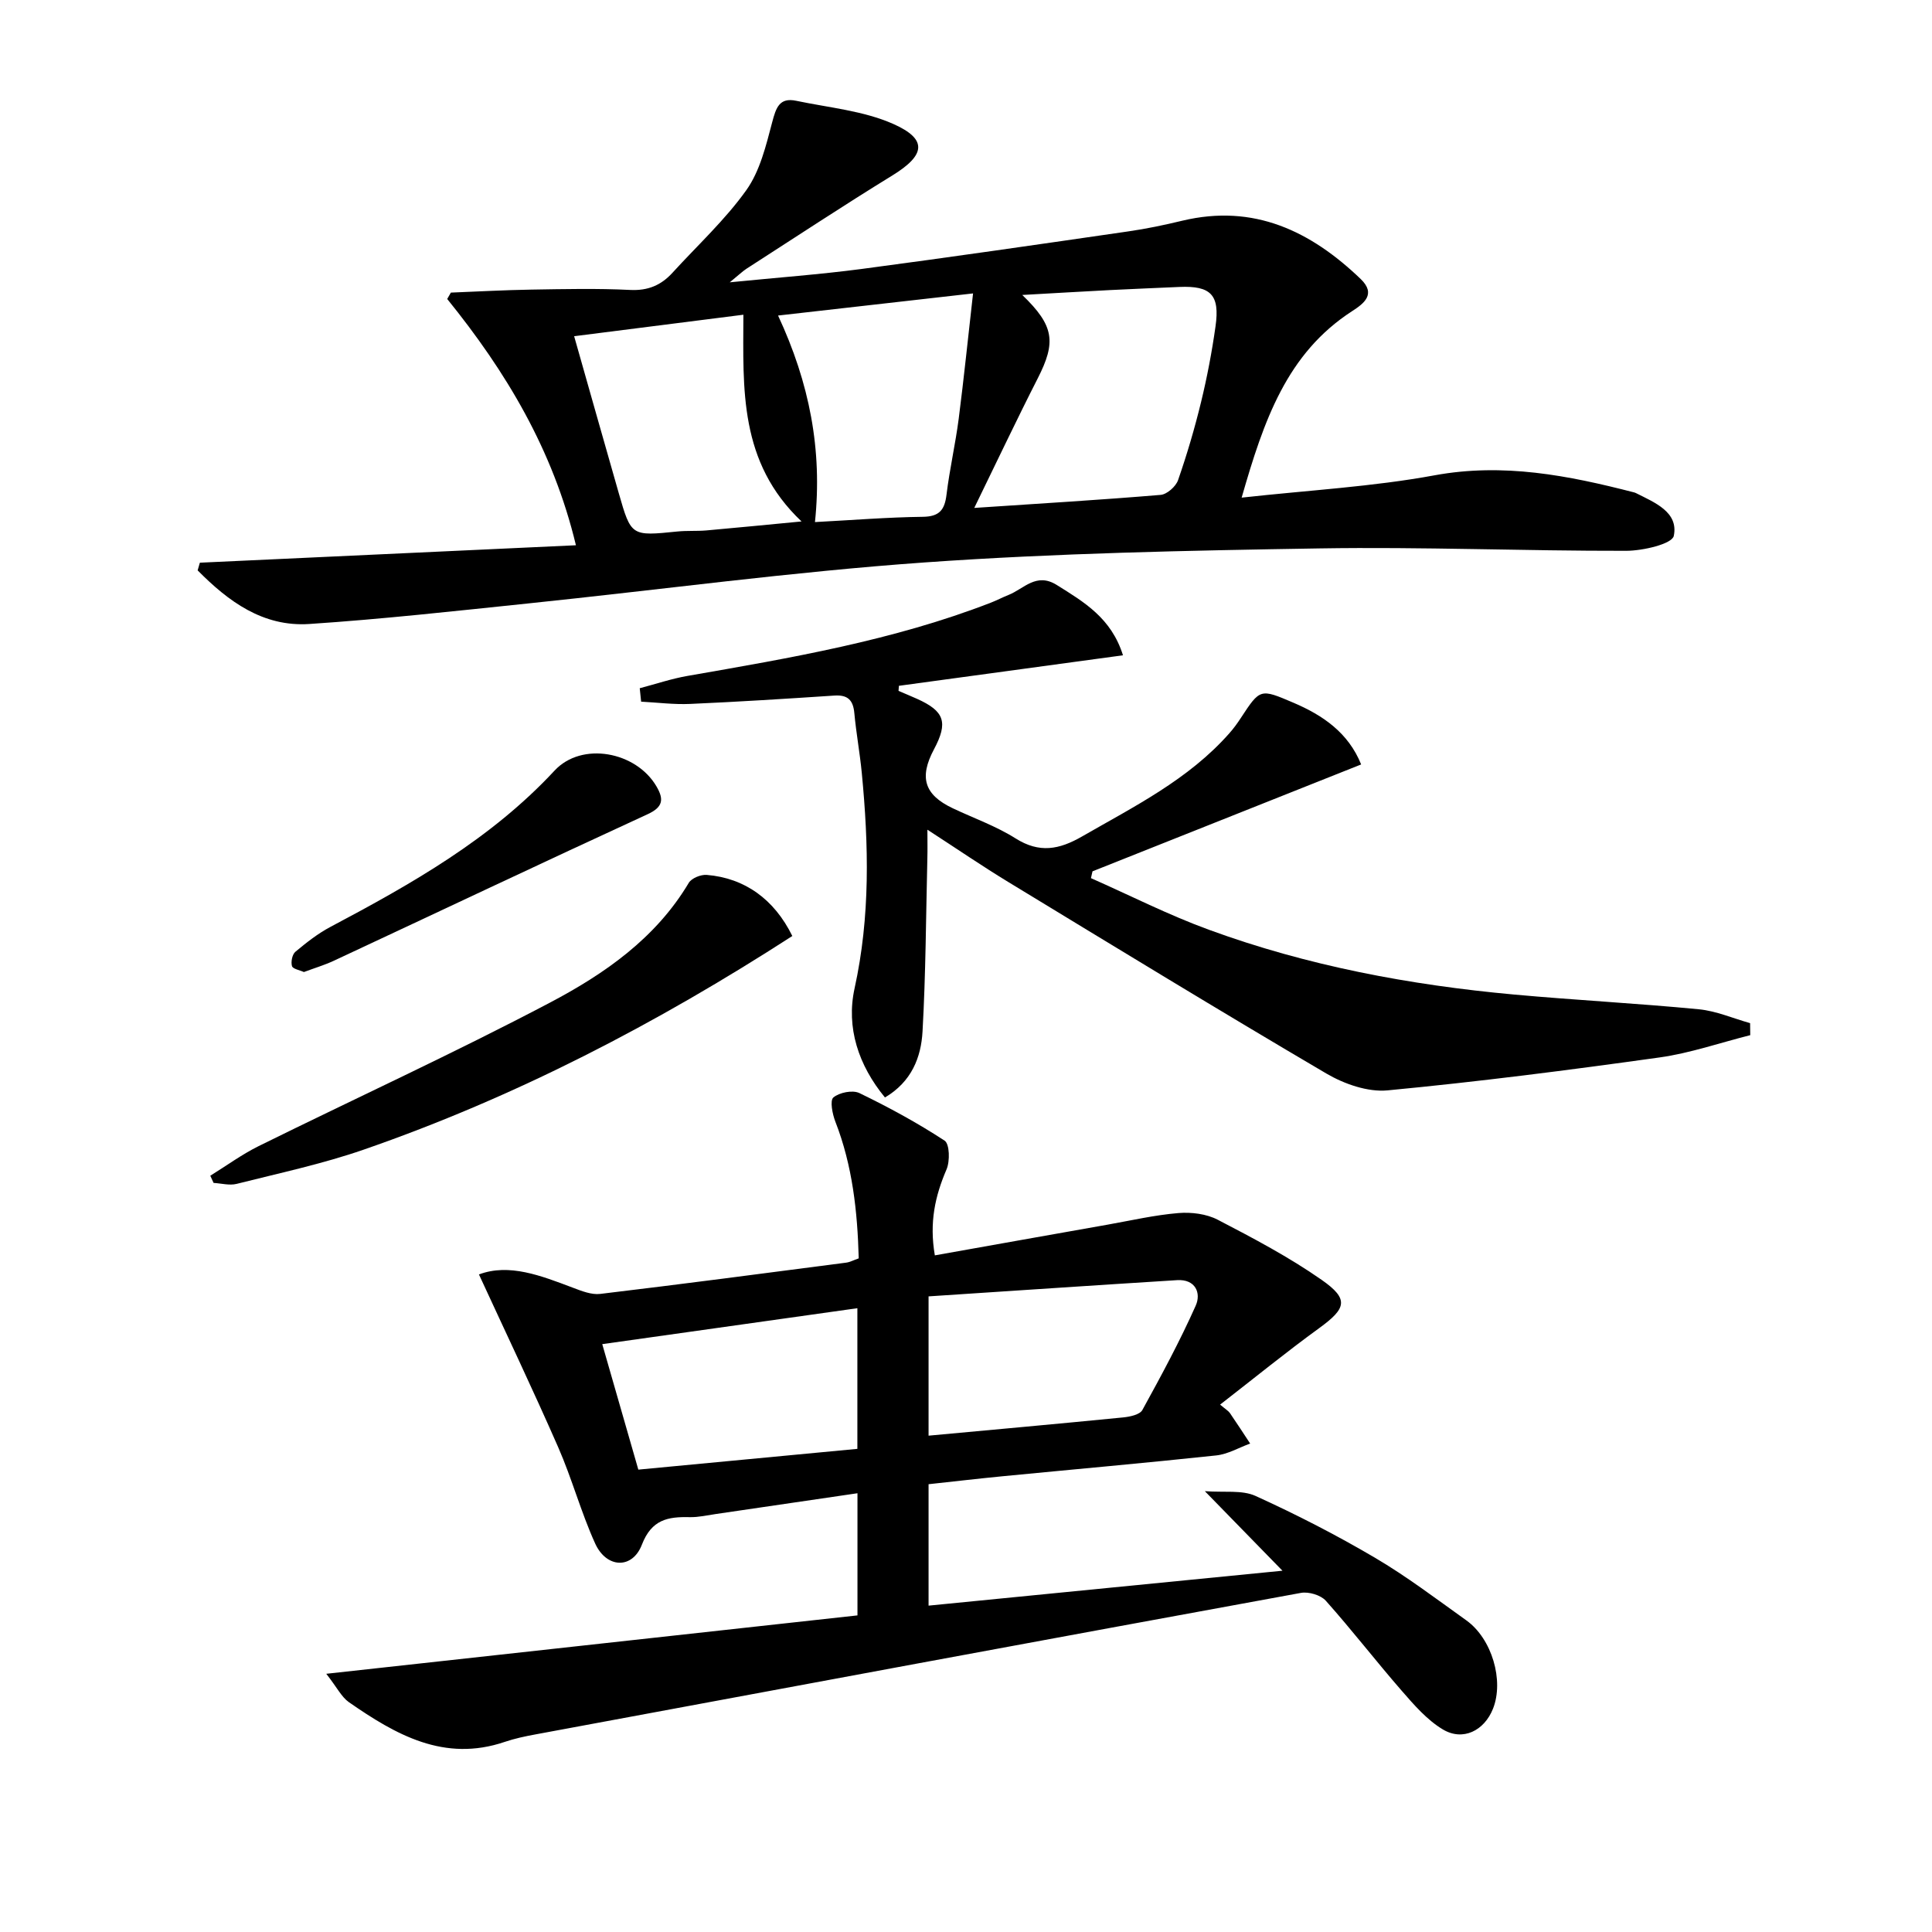
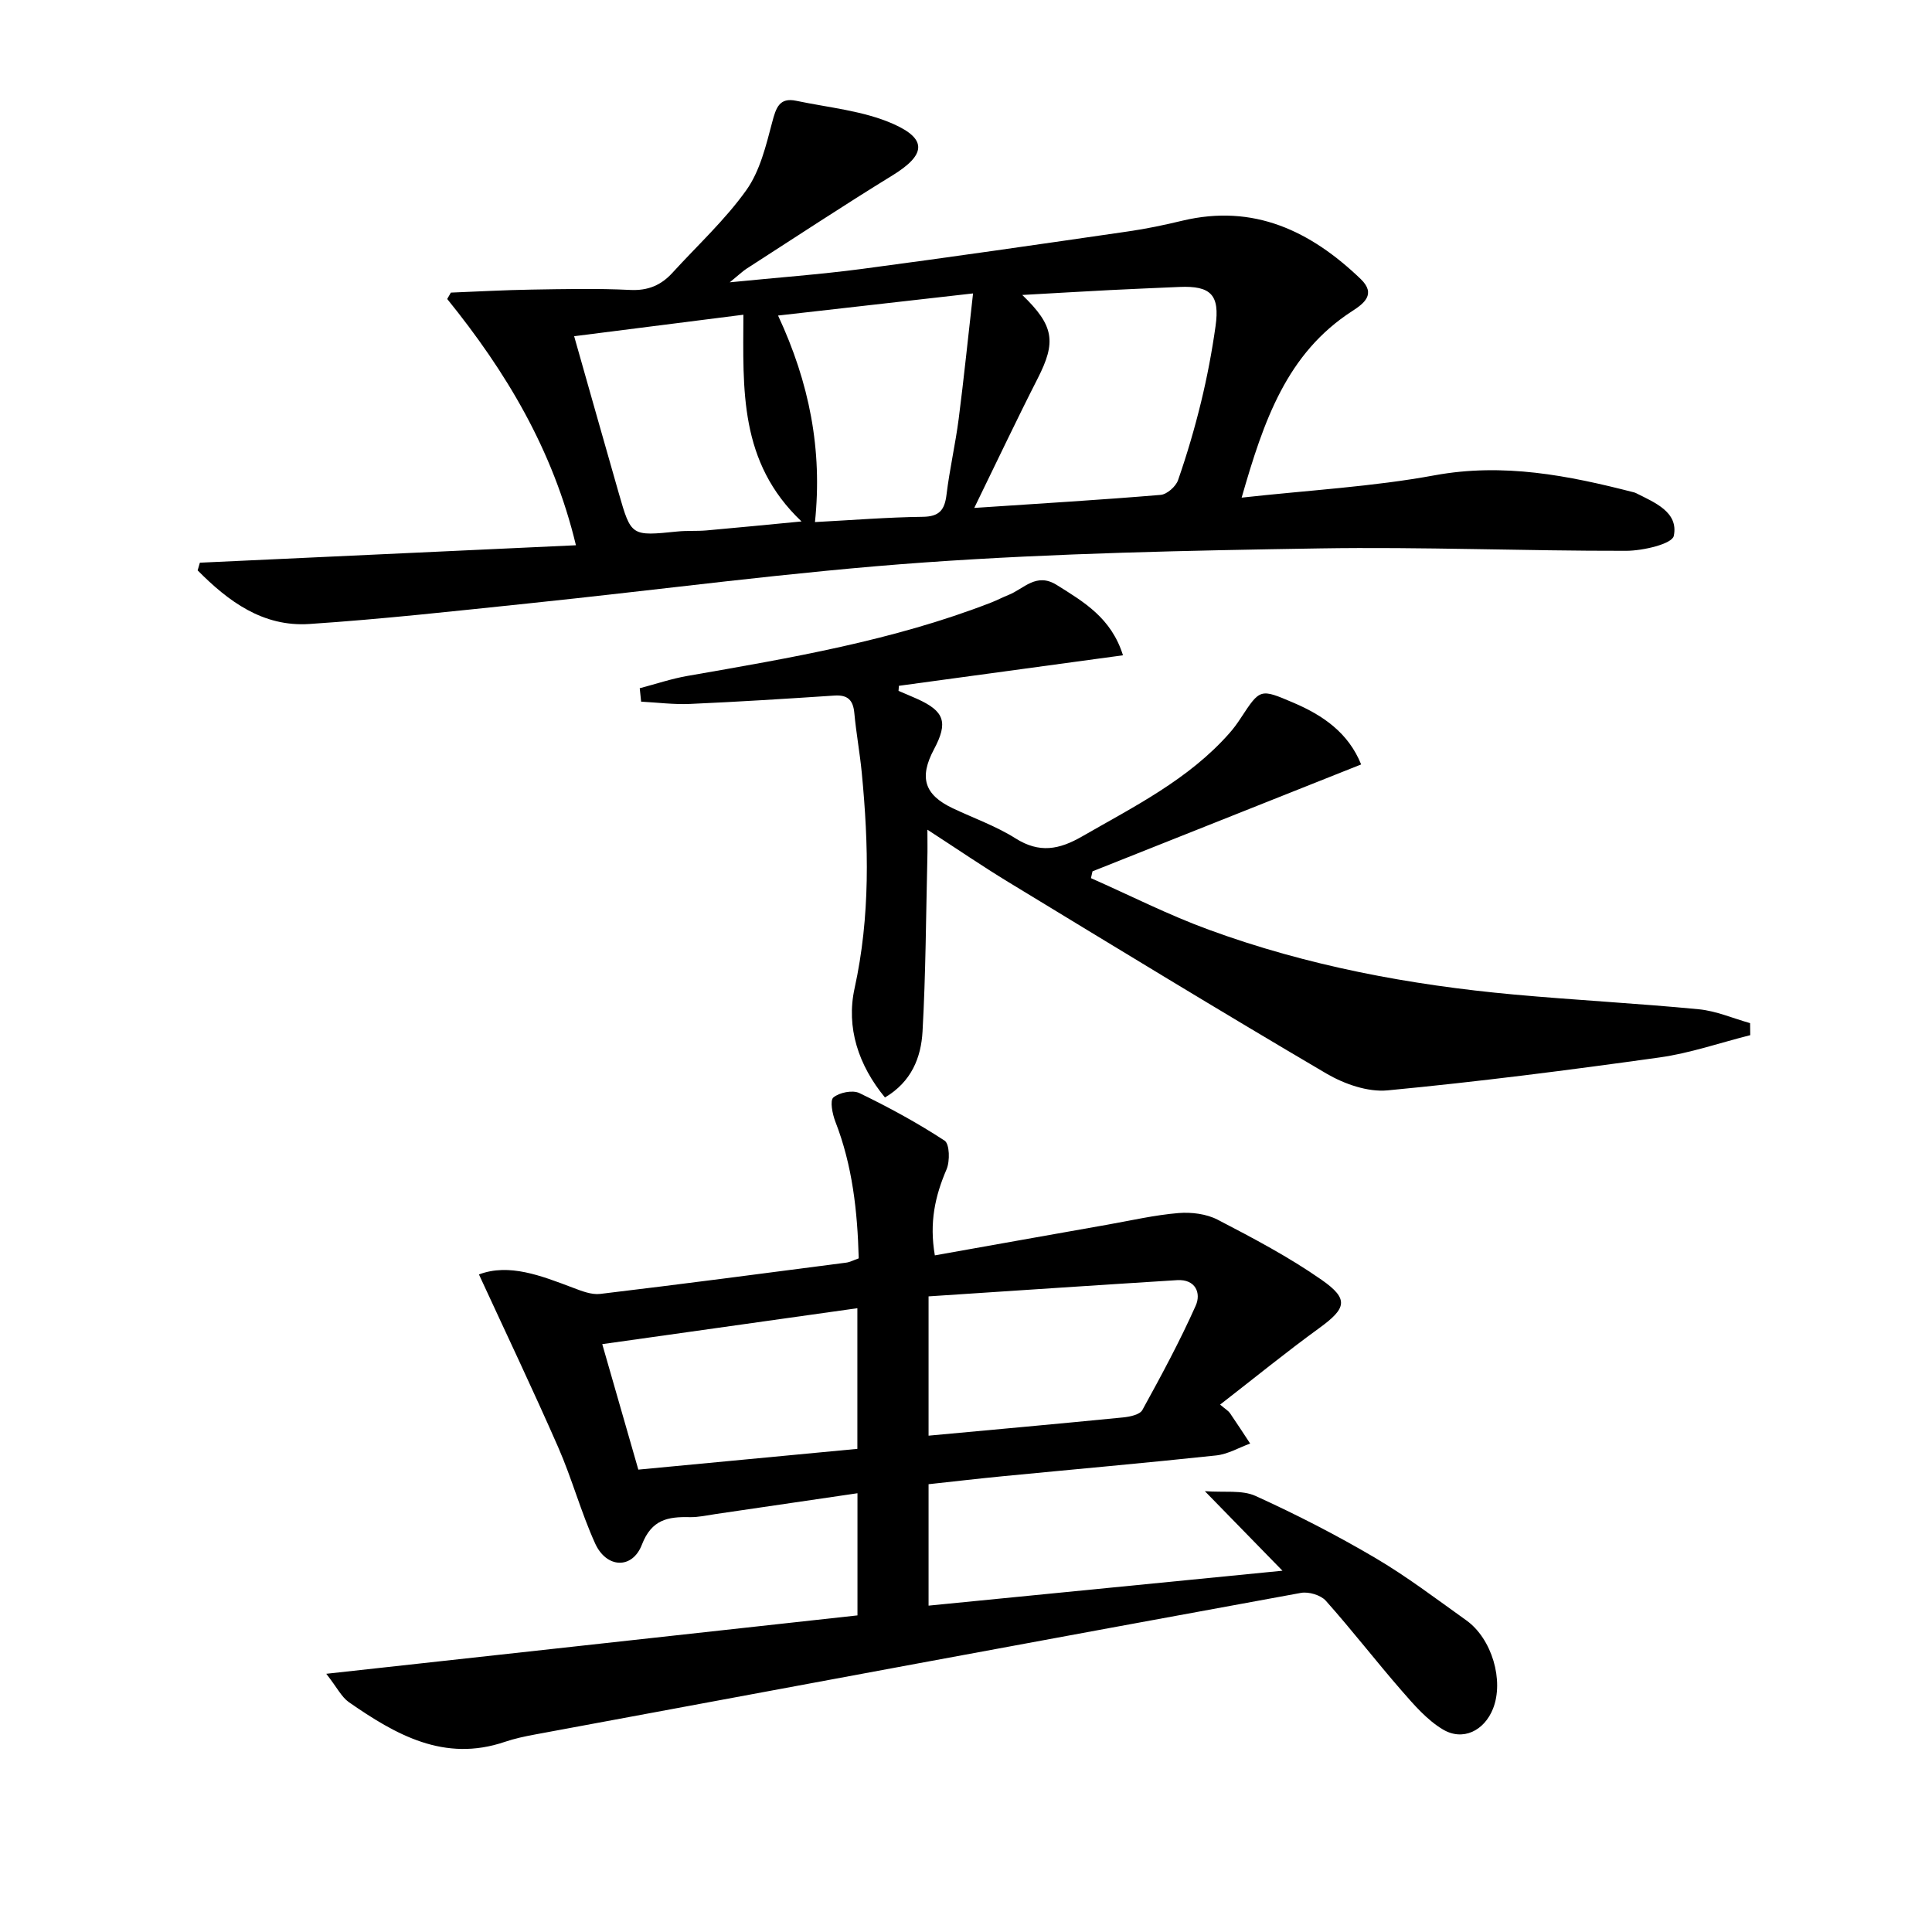
<svg xmlns="http://www.w3.org/2000/svg" enable-background="new 0 0 400 400" viewBox="0 0 400 400">
  <path d="m67.55 346.54c37.48-4.12 73.65-8.09 109.98-12.09 0-8.94 0-17.02 0-25.29-9.98 1.47-19.65 2.89-29.31 4.3-1.8.26-3.62.69-5.43.65-4.5-.11-7.88.48-9.89 5.69-1.98 5.15-7.35 4.92-9.69-.26-2.93-6.46-4.79-13.4-7.64-19.9-5.23-11.93-10.84-23.7-16.41-35.78 6.23-2.35 12.82.24 19.46 2.75 1.8.68 3.84 1.5 5.66 1.28 16.98-2.03 33.93-4.26 50.89-6.47.79-.1 1.54-.51 2.62-.89-.26-9.72-1.29-19.2-4.84-28.31-.61-1.57-1.16-4.37-.41-5 1.25-1.04 3.98-1.59 5.39-.91 6.06 2.93 12.02 6.17 17.64 9.85 1.04.68 1.13 4.25.4 5.95-2.36 5.49-3.6 10.98-2.42 17.8 12.02-2.14 23.87-4.26 35.72-6.35 4.9-.87 9.78-2 14.72-2.41 2.68-.22 5.8.17 8.14 1.39 7.35 3.82 14.73 7.71 21.5 12.44 5.73 4 5.11 5.91-.5 9.99-6.83 4.96-13.38 10.3-20.52 15.84 1.17.99 1.71 1.29 2.03 1.75 1.43 2.08 2.8 4.2 4.19 6.31-2.33.85-4.61 2.2-7.01 2.46-14.69 1.57-29.42 2.87-44.12 4.3-5.08.49-10.16 1.09-15.45 1.66v25.14c24.06-2.38 47.94-4.73 73.27-7.23-5.63-5.77-10.36-10.62-16.07-16.47 4.02.31 7.69-.29 10.5.99 8.43 3.83 16.71 8.08 24.7 12.78 6.58 3.87 12.71 8.53 18.94 12.98 5.31 3.8 7.83 12.48 5.52 18.29-1.81 4.56-6.24 6.78-10.4 4.28-3.27-1.96-5.96-5.08-8.52-8.02-5.33-6.12-10.3-12.57-15.7-18.62-1.05-1.17-3.54-1.91-5.14-1.62-52.87 9.67-105.71 19.49-158.54 29.31-2.12.39-4.24.84-6.28 1.53-12.57 4.28-22.6-1.48-32.32-8.23-1.51-1.07-2.42-3-4.66-5.86zm124.7-49.3c13.61-1.26 26.96-2.46 40.3-3.78 1.4-.14 3.44-.57 3.97-1.54 3.9-7.09 7.75-14.22 11.04-21.6 1.16-2.6-.04-5.51-3.85-5.28-17.15 1.07-34.29 2.23-51.46 3.36zm-14.74-26.39c-17.76 2.5-35.13 4.95-52.82 7.44 2.76 9.59 5.2 18.08 7.47 25.98 15.79-1.5 30.6-2.9 45.35-4.3 0-9.71 0-19.14 0-29.12z" />
  <path d="m41.38 116.5c25.76-1.19 51.51-2.39 77.86-3.61-4.75-19.8-14.51-35.99-26.65-50.99.25-.44.51-.88.76-1.32 5.55-.22 11.09-.53 16.64-.62 6.83-.11 13.68-.27 20.49.07 3.69.18 6.4-.98 8.76-3.57 5.15-5.65 10.86-10.9 15.27-17.08 2.83-3.97 4.08-9.21 5.36-14.06.79-2.98 1.47-5.2 4.99-4.45 6.75 1.42 13.89 2.05 20.08 4.79 7.19 3.19 6.62 6.47-.13 10.63-10.2 6.27-20.19 12.87-30.26 19.35-.8.52-1.5 1.21-3.46 2.81 10.03-1 18.68-1.63 27.27-2.76 18.43-2.44 36.83-5.11 55.23-7.78 3.77-.54 7.51-1.33 11.21-2.22 14.79-3.53 26.56 2.14 36.91 12.07 3.29 3.16.62 5.11-1.77 6.66-13.52 8.75-18.28 22.61-22.87 38.61 14.01-1.55 27.12-2.26 39.93-4.62 14.27-2.62 27.71.03 41.26 3.52.16.04.32.09.47.17 3.87 1.95 8.83 3.92 7.81 8.85-.35 1.68-6.39 3.08-9.84 3.09-21.13.04-42.28-.84-63.4-.5-27.27.44-54.58.98-81.78 2.9-27.5 1.94-54.87 5.67-82.3 8.51-15.04 1.56-30.09 3.24-45.17 4.24-9.62.64-16.8-4.7-23.13-11.1.16-.53.31-1.06.46-1.59zm160.33-11.34c13.76-.92 26.18-1.66 38.59-2.7 1.31-.11 3.14-1.73 3.6-3.04 1.85-5.32 3.45-10.75 4.78-16.23 1.25-5.15 2.24-10.37 2.98-15.62.93-6.53-.97-8.44-7.48-8.16-4.81.21-9.62.41-14.42.65-5.83.3-11.66.65-18.11 1.01 6.64 6.39 7.03 9.76 3.2 17.27-4.36 8.55-8.45 17.22-13.14 26.82zm-.25-44.41c-14 1.59-26.85 3.04-40.37 4.58 6.51 13.98 9.2 27.79 7.64 42.76 7.79-.41 15.05-1 22.32-1.09 3.47-.04 4.54-1.45 4.92-4.62.64-5.26 1.84-10.44 2.52-15.69 1.07-8.33 1.92-16.68 2.97-25.94zm-82.59 8.86c3.27 11.5 6.23 22.01 9.24 32.5 2.56 8.93 2.58 8.9 12.15 7.93 1.98-.2 4-.05 5.99-.22 6.27-.55 12.54-1.18 19.7-1.86-12.98-12.28-12.08-27.37-12.04-42.8-11.92 1.52-23.3 2.96-35.04 4.45z" />
  <path d="m232.5 135.67c-15.99 2.18-31.19 4.25-46.39 6.32-.03.35-.06.7-.08 1.05 1.27.55 2.56 1.07 3.82 1.64 5.71 2.56 6.49 4.88 3.52 10.46-3.11 5.84-1.99 9.41 3.86 12.19 4.36 2.07 8.98 3.69 13.03 6.25 4.93 3.11 9.01 2.34 13.77-.4 10.81-6.22 22.03-11.78 30.48-21.35.88-.99 1.67-2.07 2.39-3.18 4-6.09 3.99-6.11 10.89-3.16 6.14 2.62 11.38 6.23 14.02 12.78-18.59 7.4-37.11 14.76-55.62 22.13-.11.47-.21.94-.32 1.41 8.12 3.59 16.08 7.64 24.41 10.68 20.39 7.47 41.6 11.45 63.19 13.42 12.74 1.16 25.53 1.82 38.26 3.05 3.6.35 7.08 1.88 10.61 2.87.01.83.02 1.66.03 2.49-6.25 1.57-12.42 3.72-18.76 4.61-18.73 2.62-37.51 5.03-56.33 6.82-4.1.39-8.97-1.32-12.66-3.48-22.07-12.97-43.93-26.32-65.8-39.62-5.38-3.27-10.58-6.83-16.81-10.87 0 2.47.04 4.19-.01 5.9-.29 11.97-.33 23.95-1 35.89-.3 5.35-2.27 10.4-7.78 13.65-5.49-6.67-8.07-14.48-6.29-22.59 3.27-14.89 2.93-29.7 1.49-44.64-.4-4.13-1.16-8.23-1.54-12.36-.25-2.69-1.36-3.8-4.13-3.62-9.95.66-19.9 1.29-29.86 1.73-3.37.15-6.77-.29-10.15-.47-.1-.93-.19-1.85-.29-2.78 3.29-.86 6.55-1.97 9.89-2.55 21.27-3.71 42.56-7.31 62.82-15.17 1.24-.48 2.42-1.11 3.66-1.6 3.18-1.27 5.72-4.7 9.95-2.07 5.66 3.54 11.32 6.85 13.73 14.57z" />
-   <path d="m164.04 193.79c-28.11 18.15-57.38 33.37-88.77 44.24-8.55 2.96-17.48 4.86-26.28 7.08-1.48.37-3.18-.11-4.77-.2-.23-.5-.45-.99-.68-1.49 3.33-2.06 6.52-4.4 10.01-6.13 20.08-9.92 40.47-19.26 60.28-29.69 11.3-5.95 21.93-13.32 28.77-24.81.58-.98 2.5-1.75 3.72-1.65 7.85.64 13.98 5.03 17.72 12.65z" />
-   <path d="m62.92 201.25c-.89-.41-2.3-.64-2.47-1.23-.25-.88.05-2.41.7-2.96 2.28-1.9 4.66-3.78 7.27-5.16 16.79-8.9 33.23-18.18 46.4-32.36 5.63-6.06 16.89-3.96 21.11 3.3 1.53 2.63 1.39 4.25-1.86 5.74-21.71 9.99-43.32 20.23-64.97 30.34-1.94.9-4.02 1.52-6.18 2.33z" />
</svg>